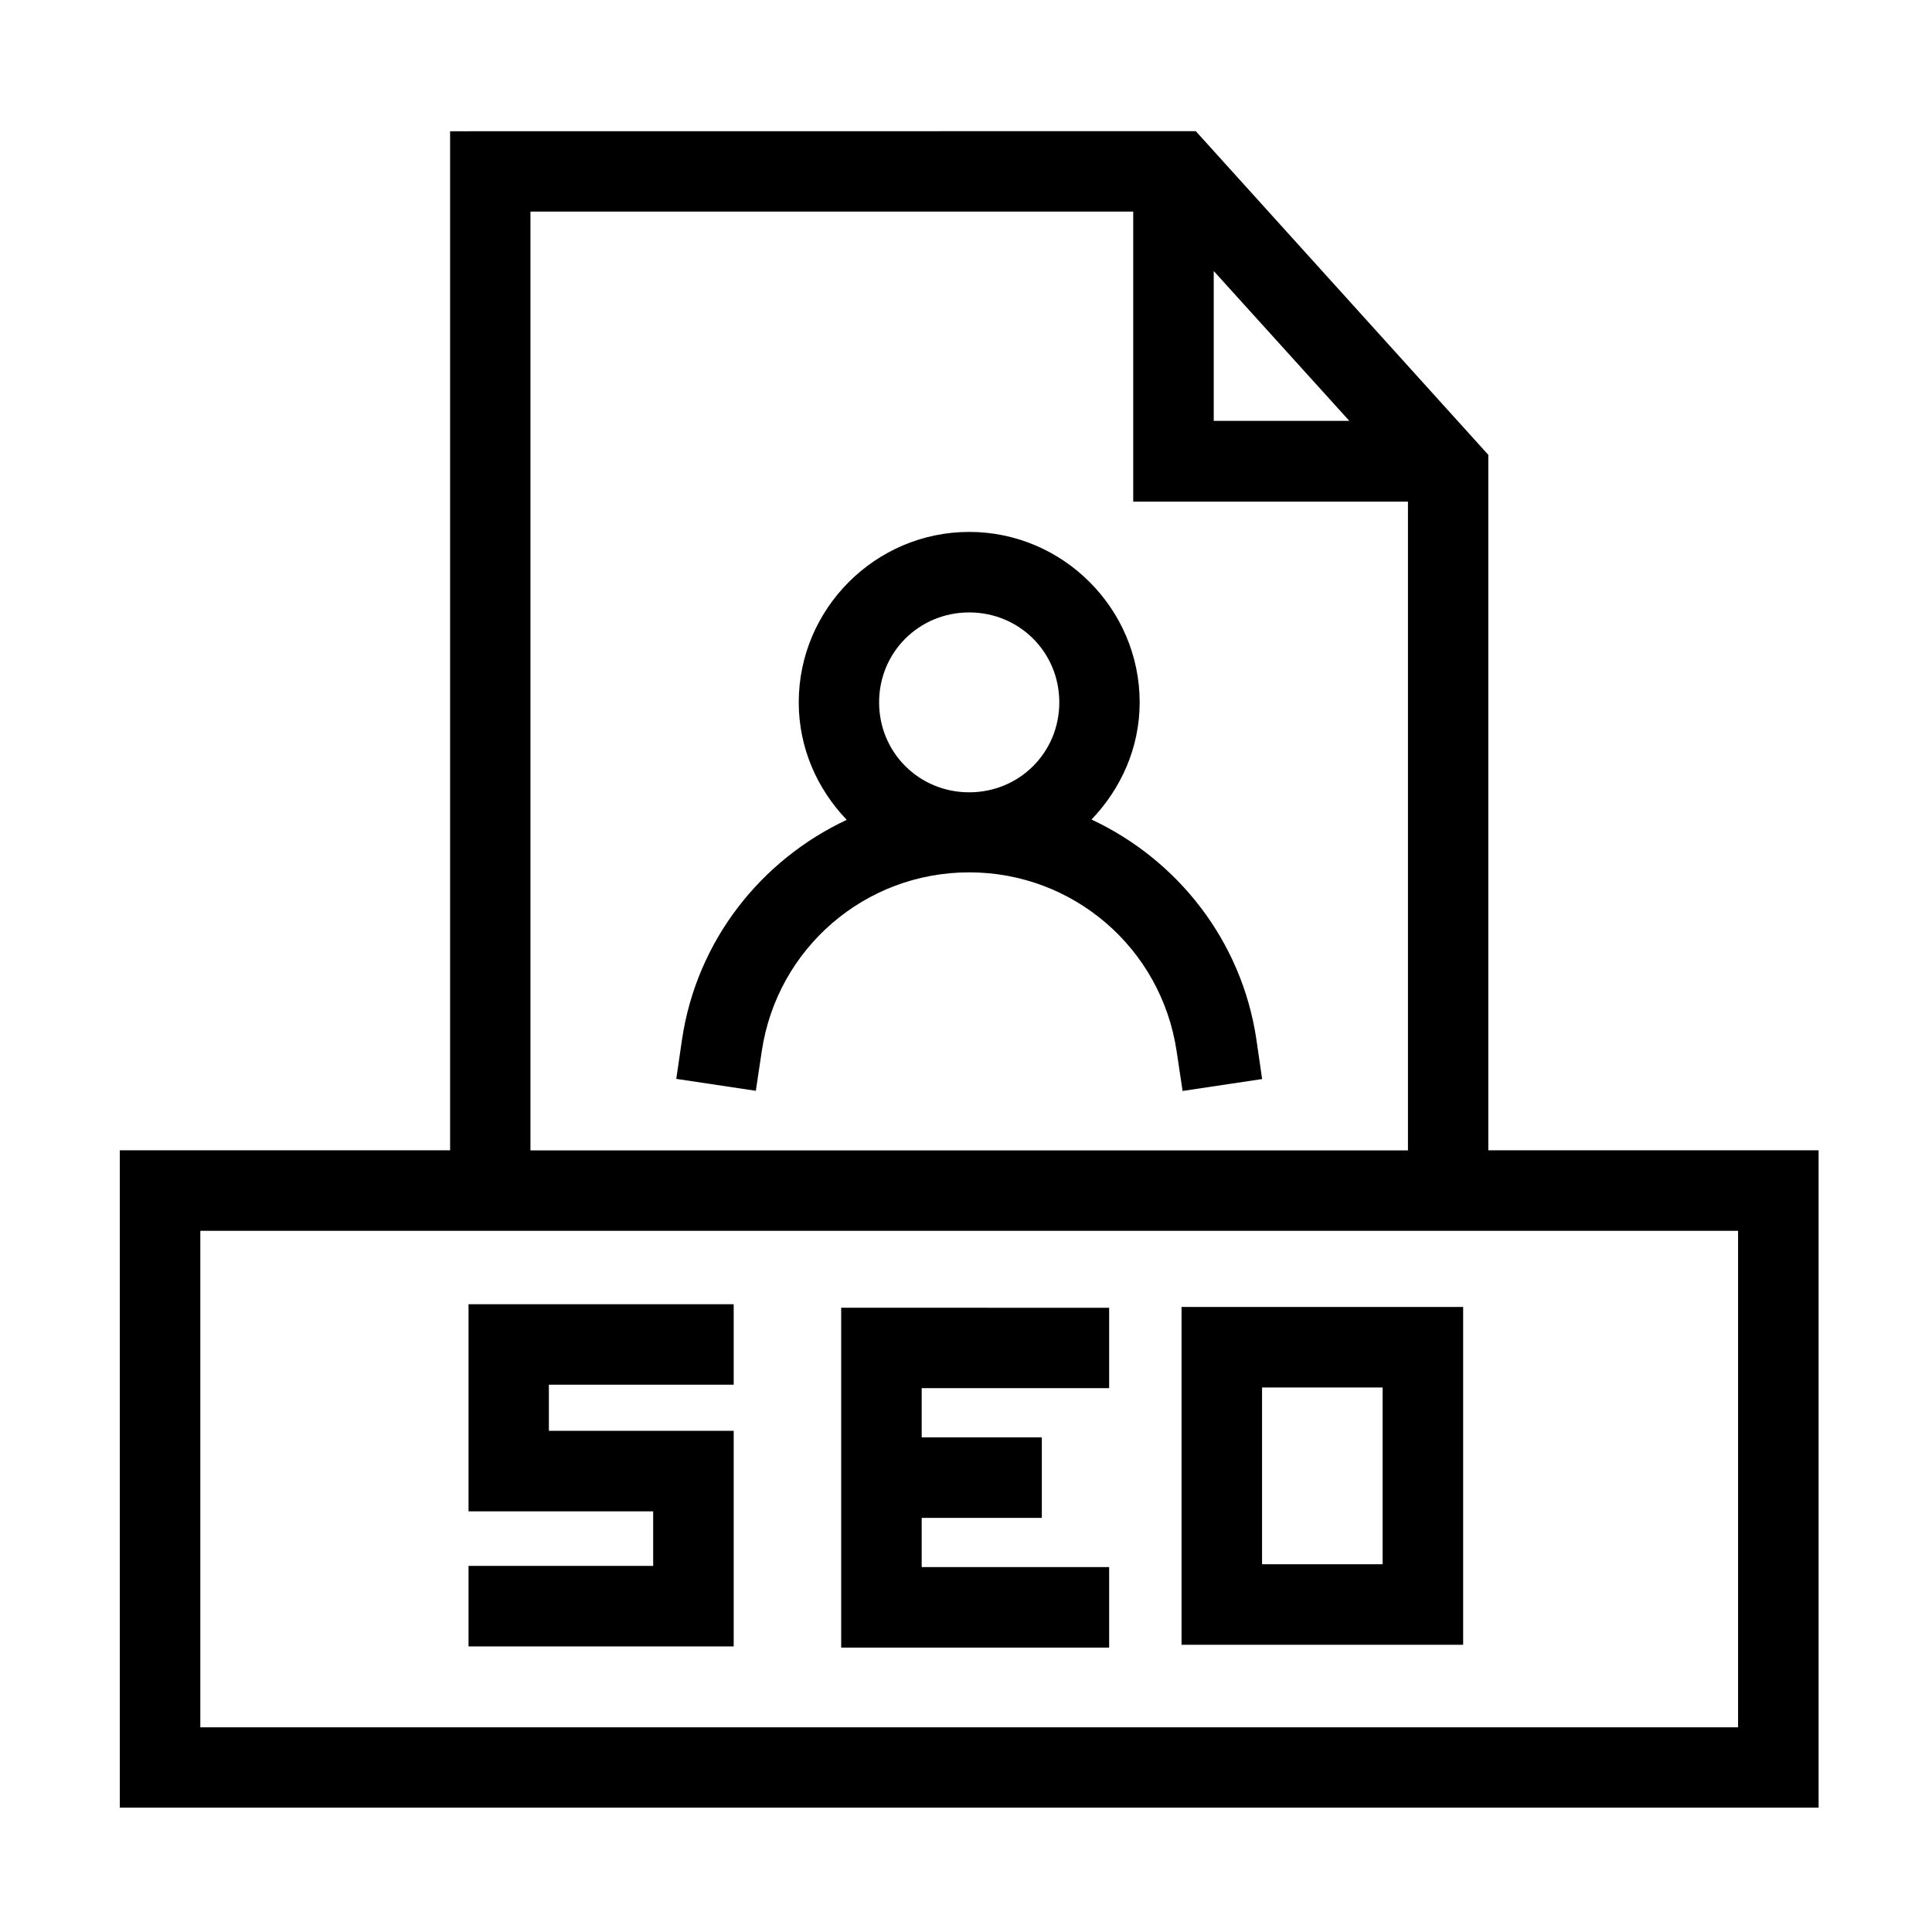
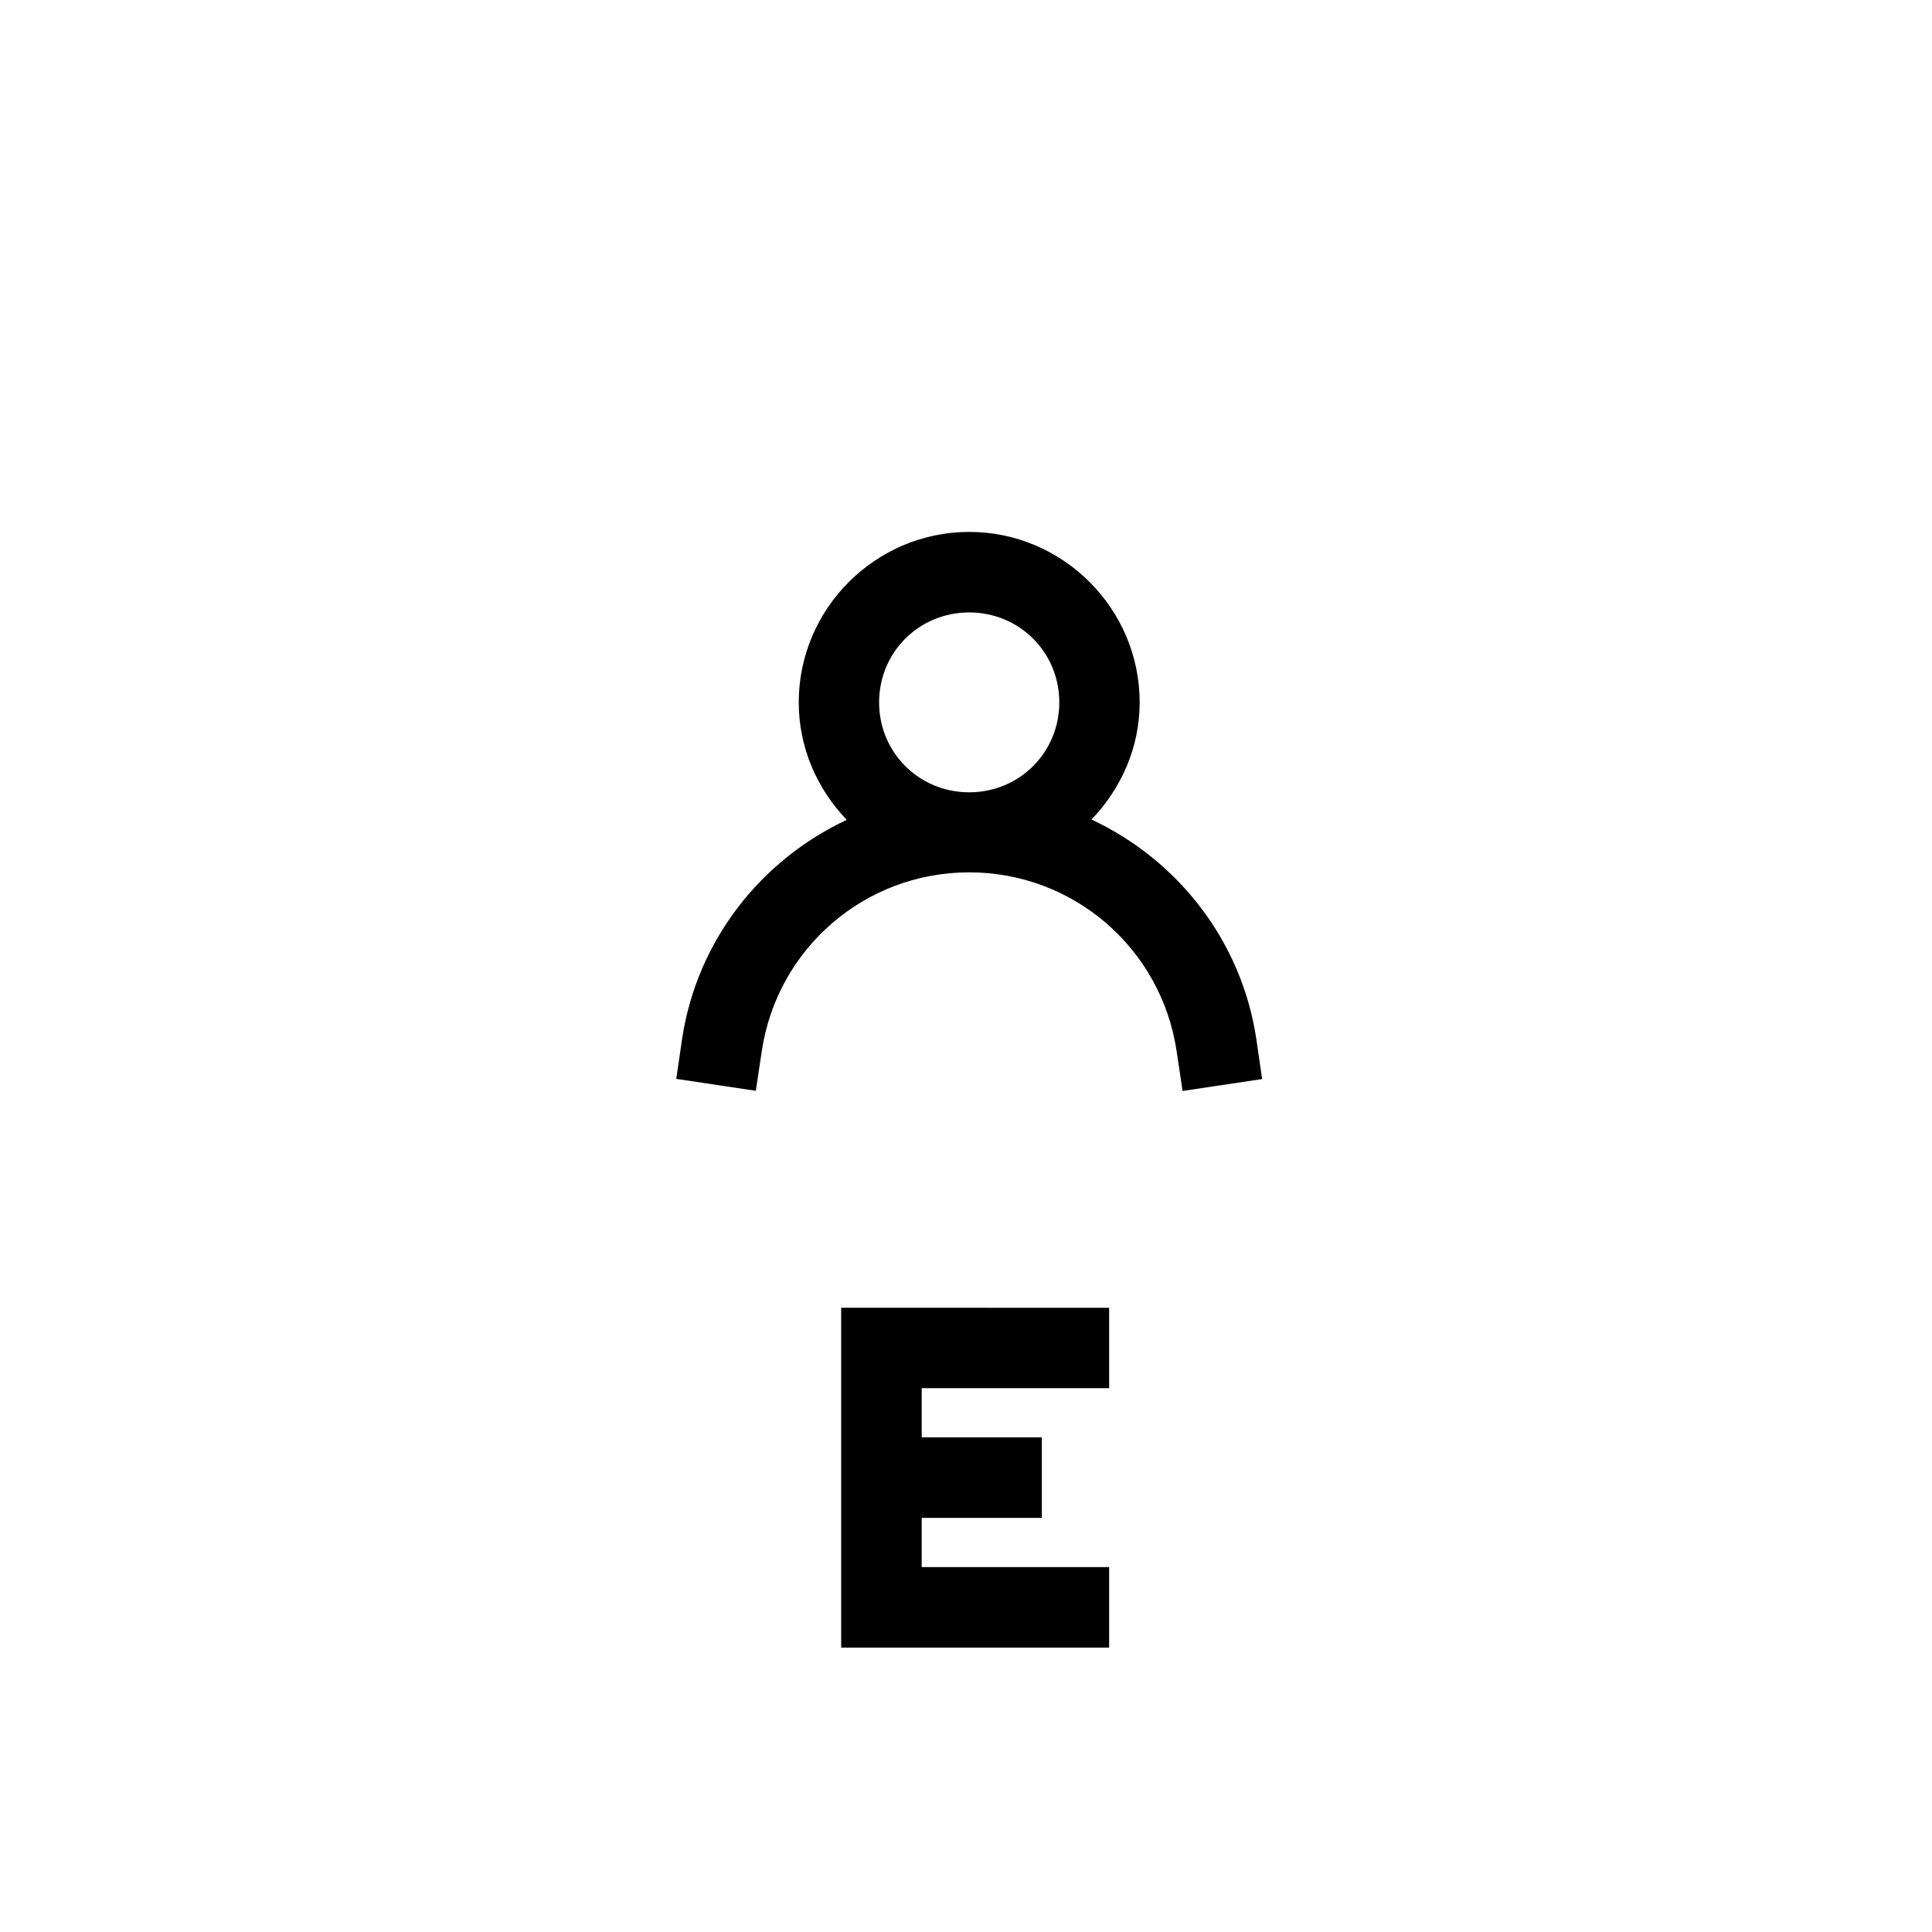
<svg xmlns="http://www.w3.org/2000/svg" height="24" id="svg8" version="1.1" viewBox="0 0 24 24" width="24">
  <defs id="defs2">
    <rect height="7.035" id="rect2504" width="7.921" x="-1.101" y="289.818" />
  </defs>
  <g id="g3092" style="display:inline;stroke-width:0.959" transform="matrix(1.043,0,0,1.043,-0.519,-0.519)">
-     <path d="m 85.553,81.59 v 12.656 h -4.102 v 8.164 h 21.098 v -8.164 h -4.102 v -8.637 l -3.633,-4.02 z m 0.998,0.998 h 7.486 v 3.602 h 3.412 v 8.057 H 86.551 Z m 8.486,0.738 1.684,1.861 H 95.037 Z M 82.451,95.246 c 6.366,0 12.732,0 19.098,0 v 6.166 H 82.451 Z" id="rect2995" style="color:#000000;font-style:normal;font-variant:normal;font-weight:normal;font-stretch:normal;font-size:medium;line-height:normal;font-family:sans-serif;font-variant-ligatures:normal;font-variant-position:normal;font-variant-caps:normal;font-variant-numeric:normal;font-variant-alternates:normal;font-variant-east-asian:normal;font-feature-settings:normal;font-variation-settings:normal;text-indent:0;text-align:start;text-decoration:none;text-decoration-line:none;text-decoration-style:solid;text-decoration-color:#000000;letter-spacing:normal;word-spacing:normal;text-transform:none;writing-mode:lr-tb;direction:ltr;text-orientation:mixed;dominant-baseline:auto;baseline-shift:baseline;text-anchor:start;white-space:normal;shape-padding:0;shape-margin:0;inline-size:0;clip-rule:nonzero;display:inline;overflow:visible;visibility:visible;opacity:1;isolation:auto;mix-blend-mode:normal;color-interpolation:sRGB;color-interpolation-filters:linearRGB;solid-color:#000000;solid-opacity:1;vector-effect:none;fill:#000000;fill-opacity:1;fill-rule:nonzero;stroke:none;stroke-width:1;stroke-linecap:square;stroke-linejoin:miter;stroke-miterlimit:4;stroke-dasharray:none;stroke-dashoffset:0;stroke-opacity:1;paint-order:fill markers stroke;color-rendering:auto;image-rendering:auto;shape-rendering:auto;text-rendering:auto;enable-background:accumulate;stop-color:#000000;stop-opacity:1" transform="matrix(0.959,0,0,0.959,-76.187,-76.184)" />
    <path d="m 92,86.566 c -1.164,0 -2.117,0.953 -2.117,2.117 0,0.566 0.23,1.077 0.596,1.459 -1.065,0.499 -1.861,1.498 -2.045,2.723 l -0.072,0.494 0.988,0.148 0.074,-0.494 c 0.192,-1.278 1.283,-2.219 2.576,-2.219 1.293,0 2.385,0.942 2.576,2.221 l 0.074,0.494 0.988,-0.148 -0.072,-0.496 c -0.184,-1.227 -0.981,-2.228 -2.047,-2.727 0.365,-0.381 0.598,-0.89 0.598,-1.455 0,-1.164 -0.953,-2.117 -2.117,-2.117 z m 0,1 c 0.623,0 1.119,0.494 1.119,1.117 0,0.623 -0.496,1.117 -1.119,1.117 -0.623,0 -1.119,-0.494 -1.119,-1.117 0,-0.623 0.496,-1.117 1.119,-1.117 z" id="path3003" style="color:#000000;font-style:normal;font-variant:normal;font-weight:normal;font-stretch:normal;font-size:medium;line-height:normal;font-family:sans-serif;font-variant-ligatures:normal;font-variant-position:normal;font-variant-caps:normal;font-variant-numeric:normal;font-variant-alternates:normal;font-variant-east-asian:normal;font-feature-settings:normal;font-variation-settings:normal;text-indent:0;text-align:start;text-decoration:none;text-decoration-line:none;text-decoration-style:solid;text-decoration-color:#000000;letter-spacing:normal;word-spacing:normal;text-transform:none;writing-mode:lr-tb;direction:ltr;text-orientation:mixed;dominant-baseline:auto;baseline-shift:baseline;text-anchor:start;white-space:normal;shape-padding:0;shape-margin:0;inline-size:0;clip-rule:nonzero;display:inline;overflow:visible;visibility:visible;opacity:1;isolation:auto;mix-blend-mode:normal;color-interpolation:sRGB;color-interpolation-filters:linearRGB;solid-color:#000000;solid-opacity:1;vector-effect:none;fill:#000000;fill-opacity:1;fill-rule:nonzero;stroke:none;stroke-width:1;stroke-linecap:butt;stroke-linejoin:miter;stroke-miterlimit:4;stroke-dasharray:none;stroke-dashoffset:0;stroke-opacity:1;paint-order:fill markers stroke;color-rendering:auto;image-rendering:auto;shape-rendering:auto;text-rendering:auto;enable-background:accumulate;stop-color:#000000;stop-opacity:1" transform="matrix(0.959,0,0,0.959,-76.187,-76.184)" />
-     <path d="M 9.152,13.391" id="path3017" style="fill:none;stroke:#000000;stroke-width:0.959;stroke-linecap:square;stroke-miterlimit:4;stroke-dasharray:none;stroke-opacity:1;paint-order:fill markers stroke" />
    <g id="g3078" style="stroke-width:0.959" transform="translate(-1.215,0.011)">
-       <path d="m 7.293,16.02 c 0,0.822 0,1.645 0,2.467 0.733,0 1.466,0 2.199,0 0,0.217 0,0.434 0,0.65 -0.733,0 -1.466,0 -2.199,0 0,0.32 0,0.639 0,0.959 1.053,0 2.105,0 3.158,0 0,-0.856 0,-1.712 0,-2.568 -0.734,0 -1.467,0 -2.201,0 0,-0.183 0,-0.366 0,-0.549 0.734,0 1.467,0 2.201,0 0,-0.32 0,-0.639 0,-0.959 -1.053,0 -2.105,0 -3.158,0 z" id="path3032" style="color:#000000;font-style:normal;font-variant:normal;font-weight:normal;font-stretch:normal;font-size:medium;line-height:normal;font-family:sans-serif;font-variant-ligatures:normal;font-variant-position:normal;font-variant-caps:normal;font-variant-numeric:normal;font-variant-alternates:normal;font-variant-east-asian:normal;font-feature-settings:normal;font-variation-settings:normal;text-indent:0;text-align:start;text-decoration:none;text-decoration-line:none;text-decoration-style:solid;text-decoration-color:#000000;letter-spacing:normal;word-spacing:normal;text-transform:none;writing-mode:lr-tb;direction:ltr;text-orientation:mixed;dominant-baseline:auto;baseline-shift:baseline;text-anchor:start;white-space:normal;shape-padding:0;shape-margin:0;inline-size:0;clip-rule:nonzero;display:inline;overflow:visible;visibility:visible;opacity:1;isolation:auto;mix-blend-mode:normal;color-interpolation:sRGB;color-interpolation-filters:linearRGB;solid-color:#000000;solid-opacity:1;vector-effect:none;fill:#000000;fill-opacity:1;fill-rule:nonzero;stroke:none;stroke-linecap:square;stroke-linejoin:miter;stroke-miterlimit:4;stroke-dasharray:none;stroke-dashoffset:0;stroke-opacity:1;color-rendering:auto;image-rendering:auto;shape-rendering:auto;text-rendering:auto;enable-background:accumulate;stop-color:#000000;stop-opacity:1" />
      <path d="m 90.41,96.201 v 4.221 h 3.328 v -1 h -2.328 v -0.611 h 1.492 v -1 h -1.492 v -0.611 h 2.328 v -0.998 z" id="path3058" style="color:#000000;font-style:normal;font-variant:normal;font-weight:normal;font-stretch:normal;font-size:medium;line-height:normal;font-family:sans-serif;font-variant-ligatures:normal;font-variant-position:normal;font-variant-caps:normal;font-variant-numeric:normal;font-variant-alternates:normal;font-variant-east-asian:normal;font-feature-settings:normal;font-variation-settings:normal;text-indent:0;text-align:start;text-decoration:none;text-decoration-line:none;text-decoration-style:solid;text-decoration-color:#000000;letter-spacing:normal;word-spacing:normal;text-transform:none;writing-mode:lr-tb;direction:ltr;text-orientation:mixed;dominant-baseline:auto;baseline-shift:baseline;text-anchor:start;white-space:normal;shape-padding:0;shape-margin:0;inline-size:0;clip-rule:nonzero;display:inline;overflow:visible;visibility:visible;opacity:1;isolation:auto;mix-blend-mode:normal;color-interpolation:sRGB;color-interpolation-filters:linearRGB;solid-color:#000000;solid-opacity:1;vector-effect:none;fill:#000000;fill-opacity:1;fill-rule:nonzero;stroke:none;stroke-width:1;stroke-linecap:square;stroke-linejoin:miter;stroke-miterlimit:4;stroke-dasharray:none;stroke-dashoffset:0;stroke-opacity:1;color-rendering:auto;image-rendering:auto;shape-rendering:auto;text-rendering:auto;enable-background:accumulate;stop-color:#000000;stop-opacity:1" transform="matrix(0.959,0,0,0.959,-74.972,-76.195)" />
-       <path d="m 15.785,16.053 c 0,1.341 0,2.682 0,4.023 1.118,0 2.236,0 3.354,0 0,-1.341 0,-2.682 0,-4.023 -1.118,0 -2.236,0 -3.354,0 z m 0.959,0.959 c 0.479,0 0.957,0 1.436,0 0,0.702 0,1.404 0,2.105 -0.479,0 -0.957,0 -1.436,0 0,-0.702 0,-1.404 0,-2.105 z" id="rect3070" style="color:#000000;font-style:normal;font-variant:normal;font-weight:normal;font-stretch:normal;font-size:medium;line-height:normal;font-family:sans-serif;font-variant-ligatures:normal;font-variant-position:normal;font-variant-caps:normal;font-variant-numeric:normal;font-variant-alternates:normal;font-variant-east-asian:normal;font-feature-settings:normal;font-variation-settings:normal;text-indent:0;text-align:start;text-decoration:none;text-decoration-line:none;text-decoration-style:solid;text-decoration-color:#000000;letter-spacing:normal;word-spacing:normal;text-transform:none;writing-mode:lr-tb;direction:ltr;text-orientation:mixed;dominant-baseline:auto;baseline-shift:baseline;text-anchor:start;white-space:normal;shape-padding:0;shape-margin:0;inline-size:0;clip-rule:nonzero;display:inline;overflow:visible;visibility:visible;opacity:1;isolation:auto;mix-blend-mode:normal;color-interpolation:sRGB;color-interpolation-filters:linearRGB;solid-color:#000000;solid-opacity:1;vector-effect:none;fill:#000000;fill-opacity:1;fill-rule:nonzero;stroke:none;stroke-linecap:square;stroke-linejoin:miter;stroke-miterlimit:4;stroke-dasharray:none;stroke-dashoffset:0;stroke-opacity:1;paint-order:fill markers stroke;color-rendering:auto;image-rendering:auto;shape-rendering:auto;text-rendering:auto;enable-background:accumulate;stop-color:#000000;stop-opacity:1" />
    </g>
  </g>
</svg>